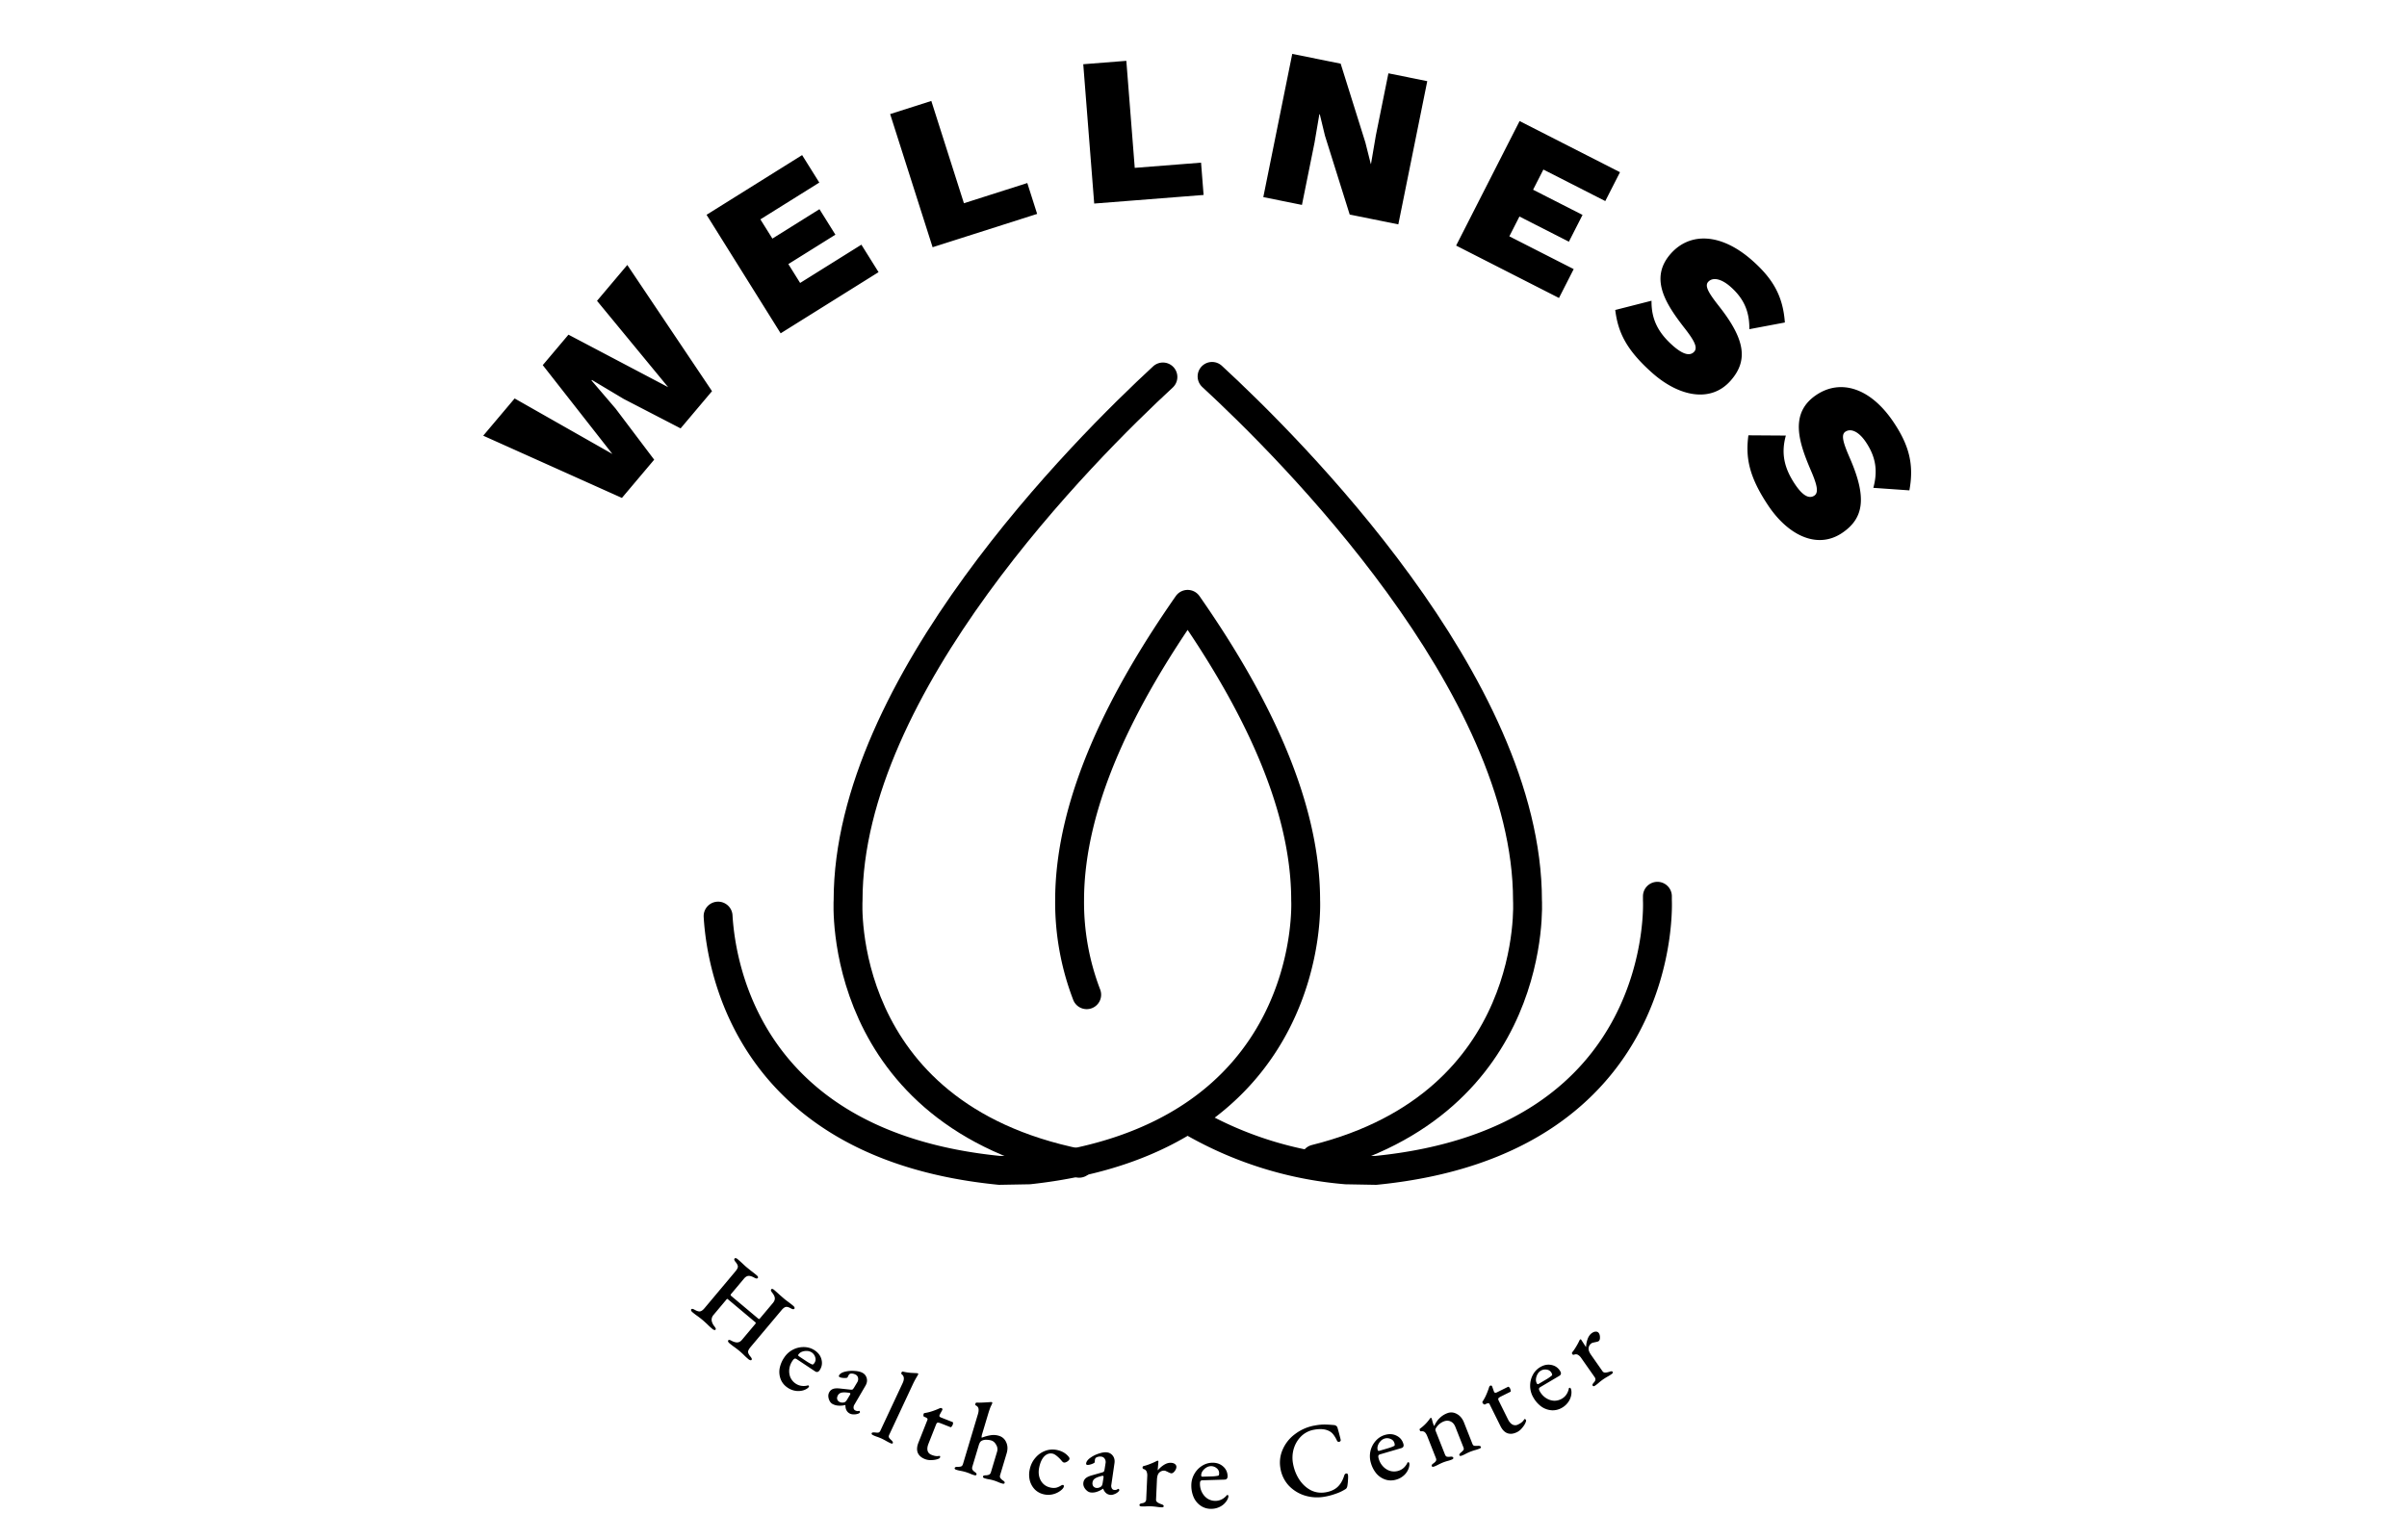
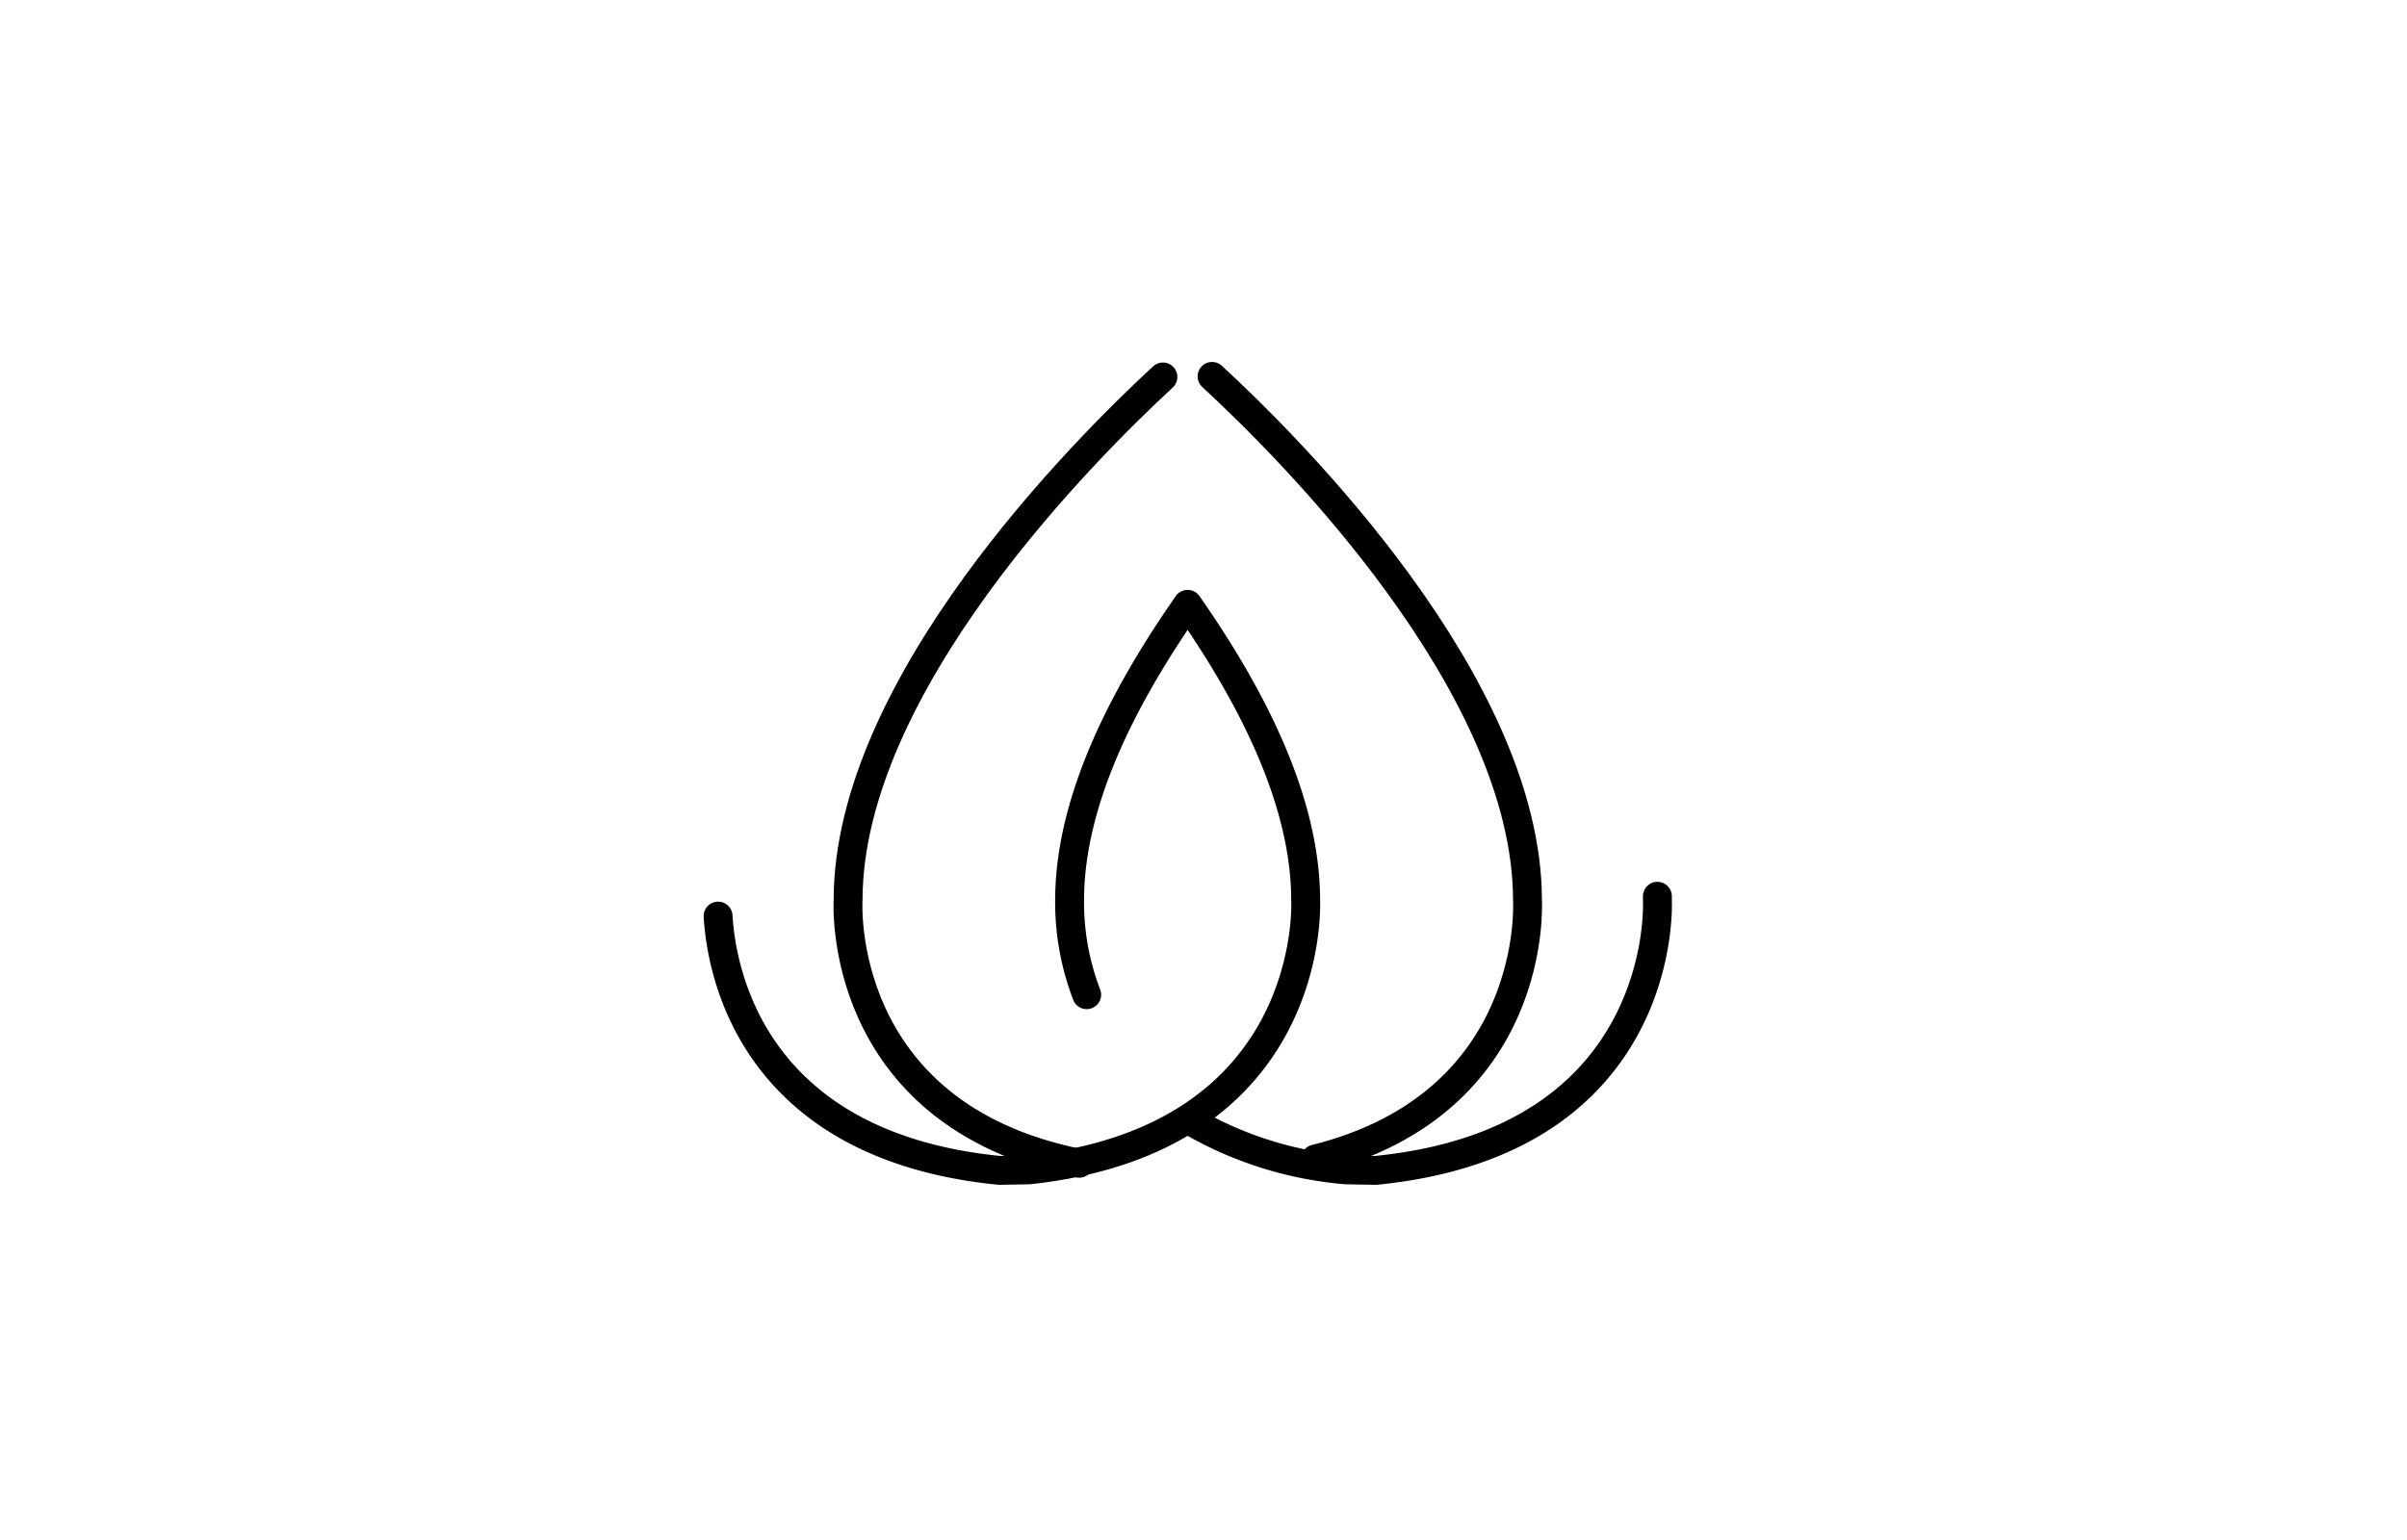
<svg xmlns="http://www.w3.org/2000/svg" width="250" height="160" viewBox="0 0 250 160" fill="none">
  <path d="M172.144 93.118v.429s1.326 25.039-29.262 28.052l-3.065-.055a38.421 38.421 0 0 1-15.88-4.928" stroke="#000" stroke-width="3" stroke-linecap="round" stroke-linejoin="round" />
  <path d="M74.584 95.179c.329 5.608 3.391 23.874 29.233 26.419l3.065-.055c30.038-3.25 28.728-28 28.728-28 0-10.424-5.679-21.326-12.258-30.754-6.58 9.431-12.259 20.333-12.259 30.756a26.792 26.792 0 0 0 1.775 9.8" stroke="#000" stroke-width="3" stroke-linecap="round" stroke-linejoin="round" />
  <path d="M136.613 120.419c23.342-5.821 22.038-26.872 22.038-26.872 0-22.4-24.69-47-32.761-54.441M120.785 39.164c-8.137 7.514-32.7 32.044-32.7 54.382 0 0-1.376 22.211 24 27.312" stroke="#000" stroke-width="3" stroke-linecap="round" stroke-linejoin="round" />
-   <path d="m63.938 42.452-2.5-2.921.044-.053 3.301 1.972 5.907 3.058 3.263-3.868-8.8-13.11-3.144 3.726 7.388 8.97-10.354-5.454-2.67 3.164 7.23 9.23-10.151-5.767-3.263 3.868 14.405 6.466 3.352-3.973-4.008-5.308ZM83.104 29.397l-1.224-1.96 4.888-3.054-1.656-2.65-4.888 3.056-1.248-1.997 6.12-3.824-1.785-2.854-9.925 6.203 7.696 12.313 10.168-6.355-1.784-2.854-6.362 3.976ZM100.117 21.116 96.73 10.488l-4.276 1.364 4.41 13.834 10.857-3.462-1.022-3.207-6.582 2.099ZM117.859 17.44l-.874-11.12-4.474.353 1.137 14.475 11.361-.893-.263-3.356-6.887.541ZM148.241 8.432l-4.036-.815-1.302 6.447-.507 2.972-.022-.005-.56-2.224-2.568-8.192-5.028-1.016-3.006 14.88 4.013.81 1.303-6.448.506-2.971.045.009.537 2.22 2.569 8.192 5.05 1.02 3.006-14.88ZM156.766 24.553l1.048-2.059 5.136 2.617 1.418-2.783-5.135-2.617 1.068-2.097 6.43 3.276 1.528-3-10.428-5.313-6.592 12.937 10.683 5.444 1.528-3-6.684-3.405ZM182.016 27.08c-3.286-2.913-6.513-2.946-8.48-.727-2.242 2.529-.552 5.163 1.303 7.575 1.041 1.322 1.546 2.139 1.134 2.603-.412.465-1.118.36-2.237-.63-1.496-1.327-2.231-2.716-2.202-4.656l-3.769.96c.282 2.247 1.077 4.088 3.847 6.543s6.068 3.136 8.126.813c1.861-2.099 1.533-4.294-1.217-7.776-1.024-1.306-1.492-2.06-1.111-2.49.457-.516 1.345-.374 2.343.51 1.359 1.205 1.961 2.537 1.942 4.395l3.688-.695c-.197-2.724-1.217-4.52-3.367-6.425ZM196.683 43.877c-2.442-3.651-5.556-4.5-8.022-2.85-2.809 1.879-1.841 4.856-.657 7.66.673 1.543.955 2.46.439 2.806-.516.345-1.174.066-2.005-1.177-1.113-1.663-1.472-3.193-.952-5.062l-3.891-.026c-.296 2.246.007 4.229 2.066 7.306 2.059 3.077 5.078 4.571 7.658 2.845 2.332-1.56 2.571-3.768.791-7.834-.66-1.523-.923-2.37-.445-2.69.574-.384 1.397-.022 2.139 1.087 1.01 1.51 1.255 2.95.767 4.743l3.744.262c.499-2.686-.033-4.681-1.632-7.07ZM71.91 136.325a.4.4 0 0 1-.123-.161c-.025-.05-.024-.092.005-.125a.137.137 0 0 1 .128-.051.71.71 0 0 1 .235.097c.235.13.42.185.553.163.144-.023.298-.133.463-.33l3.204-3.817c.165-.196.252-.358.262-.483.01-.126-.067-.291-.23-.496a.846.846 0 0 1-.136-.214c-.016-.061-.007-.112.026-.151.028-.034.069-.048.121-.042.058.011.121.044.188.101.163.137.341.296.534.477.17.162.306.285.407.37l.462.374c.223.168.416.32.579.457.14.118.18.213.119.286-.033.039-.081.057-.144.052a.865.865 0 0 1-.235-.097c-.251-.134-.457-.192-.617-.173-.153.024-.301.12-.443.289l-1.35 1.609c-.053.062-.04.126.04.192l2.814 2.362c.05.043.106.028.167-.046l1.337-1.592c.142-.169.208-.333.2-.494-.004-.156-.09-.343-.26-.563a.85.85 0 0 1-.137-.214c-.015-.061-.007-.112.026-.151.062-.073.162-.05.303.067.152.128.34.296.567.505l.482.419a7 7 0 0 0 .393.301c.2.149.38.29.537.422a.428.428 0 0 1 .132.168c.02.056.016.1-.012.134-.033.039-.081.056-.144.052a.865.865 0 0 1-.235-.097c-.23-.126-.408-.17-.535-.133-.127.037-.266.146-.416.325l-3.205 3.817c-.174.208-.266.375-.276.501-.004.13.078.3.248.509a.709.709 0 0 1 .135.215.139.139 0 0 1-.027.135c-.028.034-.072.04-.131.019a.39.39 0 0 1-.18-.094 6.8 6.8 0 0 1-.518-.478 9.753 9.753 0 0 0-.415-.377 11.197 11.197 0 0 0-.47-.365 7.441 7.441 0 0 1-.585-.449.393.393 0 0 1-.124-.161c-.025-.05-.023-.091.005-.125.038-.045.08-.062.128-.05.053.005.131.038.235.096.234.12.434.173.6.159.17-.01.327-.099.468-.268l1.365-1.626c.071-.084.084-.145.039-.183l-2.873-2.412c-.028-.023-.055-.031-.08-.024a.271.271 0 0 0-.073.069l-1.336 1.592a.769.769 0 0 0-.194.556c.023.201.116.409.28.624a.705.705 0 0 1 .137.214c.025.05.019.097-.019.142-.028.034-.072.041-.131.02a.4.4 0 0 1-.18-.094 8.027 8.027 0 0 1-.552-.506c-.215-.2-.379-.347-.491-.441a11.73 11.73 0 0 0-.478-.373 6.846 6.846 0 0 1-.569-.434ZM81.812 144.178c-.33-.219-.566-.5-.709-.841a2.108 2.108 0 0 1-.136-1.107 2.97 2.97 0 0 1 .483-1.185 2.403 2.403 0 0 1 2.057-1.089c.41.007.779.12 1.109.339.378.252.615.572.709.96.1.393.037.76-.19 1.102-.07.104-.145.164-.226.18-.075.021-.162-.001-.26-.066l-1.896-1.26c-.085-.057-.163-.073-.232-.049-.063.029-.137.107-.222.236a1.914 1.914 0 0 0-.32.857c-.033.304.006.589.118.858.123.266.306.48.55.642.343.228.737.296 1.184.206.063-.029.113-.031.15-.007.055.037.06.089.016.156-.061.092-.181.179-.36.263-.266.122-.566.17-.9.142a1.984 1.984 0 0 1-.925-.337Zm1.89-2.786c.275.183.496.307.663.374.067.019.145-.04.234-.174a.646.646 0 0 0 .076-.571.893.893 0 0 0-.382-.518.93.93 0 0 0-.474-.142 1.26 1.26 0 0 0-.53.083.784.784 0 0 0-.357.278c-.049.074-.033.137.046.189l.724.481ZM86.454 145.86a.745.745 0 0 1-.291-.321 1.114 1.114 0 0 1-.129-.449.775.775 0 0 1 .085-.421.745.745 0 0 1 .41-.368c.17-.058.398-.073.686-.043l1.047.112c.143.018.236.016.278-.006.043-.022.101-.093.175-.212l.313-.524a.619.619 0 0 0 .096-.461.476.476 0 0 0-.263-.352.912.912 0 0 0-.278-.096.667.667 0 0 0-.264.002c-.073.021-.138.083-.196.188l-.098.198c-.026.046-.148.066-.365.06-.209-.009-.362-.04-.462-.095a.139.139 0 0 1-.068-.084.145.145 0 0 1 .018-.093c.106-.193.34-.326.702-.4.304-.068.62-.087.947-.058.33.023.588.086.775.189a.87.87 0 0 1 .454.583c.061.248.016.501-.135.76l-1.14 1.953a.558.558 0 0 0-.095.358c.013.114.063.195.15.244.14.077.265.101.374.069.036-.01.063-.01.08-.001.03.016.046.041.05.074.014.03.015.057.002.081-.036.064-.117.114-.244.15a1.232 1.232 0 0 1-.45.049.805.805 0 0 1-.371-.092c-.298-.165-.444-.452-.438-.86l-.027-.015a2.31 2.31 0 0 1-.74.058 1.456 1.456 0 0 1-.588-.177Zm.716-.22c.163.09.34.108.53.054.091-.026.181-.114.271-.262l.294-.489.024-.044c.045-.081.042-.137-.01-.166a.456.456 0 0 0-.174-.038c-.311-.043-.551-.043-.72 0a.567.567 0 0 0-.357.272c-.08.146-.105.28-.075.404.04.121.112.211.217.269ZM90.686 149.111c-.133-.062-.183-.13-.148-.203.021-.046.053-.072.096-.076.052-.008.126-.01.221-.006.168.022.291.027.37.015.088-.015.16-.083.216-.202l2.307-4.932c.2-.425.167-.736-.098-.933-.047-.038-.051-.097-.014-.177.034-.073.078-.105.13-.096.314.073.62.12.92.138.308.015.493.025.556.03.046.005.08.013.099.022.02.009.029.025.026.048a.121.121 0 0 1-.008.07 6.228 6.228 0 0 1-.193.334 8.502 8.502 0 0 0-.39.753l-2.418 5.171c-.056.12-.062.219-.017.296.044.078.127.169.248.274.128.125.175.224.14.297-.03.066-.112.068-.245.006a7.12 7.12 0 0 1-.47-.244 6.486 6.486 0 0 0-.418-.22 6.408 6.408 0 0 0-.428-.176 3.38 3.38 0 0 1-.482-.189ZM96.066 151.592c-.376-.149-.624-.369-.745-.661-.114-.29-.09-.639.071-1.048l.938-2.374a.121.121 0 0 0-.027-.141c-.037-.046-.117-.093-.24-.142l-.082-.032c-.04-.016-.064-.057-.07-.122a.41.41 0 0 1 .028-.19.117.117 0 0 1 .045-.054.228.228 0 0 1 .067-.02c.234-.034.487-.096.76-.185.271-.09.508-.182.711-.275l.1-.043a.198.198 0 0 1 .157-.009c.102.04.13.11.083.21l-.26.477-.016.041c-.024.061-.021.114.009.157a.45.45 0 0 0 .172.103l1.187.469c.02.008.031.04.033.096a.385.385 0 0 1-.026.155.802.802 0 0 1-.116.203c-.047.06-.084.085-.112.074l-.992-.392c-.17-.067-.29-.095-.358-.082-.061.015-.116.084-.164.207l-.784 1.985c-.114.286-.143.531-.09.733.057.196.192.336.403.419.177.071.322.112.436.125.12.016.24.012.359-.011l.06-.001c.054.022.06.087.016.196-.018.048-.118.1-.297.155-.17.051-.37.078-.6.082a1.578 1.578 0 0 1-.656-.105ZM99.333 152.708c-.14-.043-.198-.106-.173-.19a.137.137 0 0 1 .084-.09.664.664 0 0 1 .215-.027c.153 0 .272-.014.358-.042.094-.033.16-.117.201-.25l1.556-5.195c.063-.211.083-.393.06-.545-.023-.153-.115-.268-.275-.347-.059-.033-.075-.095-.048-.186.021-.07.063-.108.126-.112.188.011.422.008.702-.008.288-.013.541-.029.761-.047a.339.339 0 0 1 .101.007c.056.017.075.057.056.12-.01.035-.055.133-.134.293-.076.153-.177.441-.304.862l-.612 2.045c-.049.161-.063.287-.044.377.302-.116.599-.2.89-.25.3-.056.597-.04.892.049.359.107.613.333.763.676.158.339.174.722.045 1.151l-.672 2.244c-.038.127-.031.232.02.316a.973.973 0 0 0 .269.253.627.627 0 0 1 .154.138.14.14 0 0 1 .021.121c-.025.085-.112.105-.259.06a3.183 3.183 0 0 1-.476-.176 4.634 4.634 0 0 0-.415-.148 4.719 4.719 0 0 0-.428-.105 2.876 2.876 0 0 1-.483-.11c-.148-.045-.209-.109-.184-.193.015-.049.043-.079.084-.09a.638.638 0 0 1 .205-.03.88.88 0 0 0 .342-.07c.089-.042.154-.13.194-.264l.638-2.128a.859.859 0 0 0-.098-.707c-.128-.238-.298-.388-.509-.451a1.748 1.748 0 0 0-.461-.069.973.973 0 0 0-.43.055.594.594 0 0 0-.259.175 1.388 1.388 0 0 0-.159.377l-.66 2.202c-.031.129-.023.231.023.306a.868.868 0 0 0 .241.233c.14.095.198.181.175.259-.025.084-.108.105-.249.063a3.154 3.154 0 0 1-.475-.177 6.044 6.044 0 0 0-.415-.147 5.364 5.364 0 0 0-.439-.108 4.039 4.039 0 0 1-.515-.12ZM108.455 155.262a1.912 1.912 0 0 1-.945-.484 2.111 2.111 0 0 1-.541-.929 2.504 2.504 0 0 1-.023-1.161c.094-.46.283-.859.569-1.198.287-.346.63-.594 1.027-.745a2.172 2.172 0 0 1 1.232-.098c.518.105.926.341 1.226.709.066.081.091.157.077.229-.018.086-.096.175-.234.267-.137.084-.252.117-.346.098a.292.292 0 0 1-.131-.072 1.494 1.494 0 0 1-.11-.123 3.44 3.44 0 0 0-.486-.48c-.166-.139-.314-.221-.443-.248-.324-.065-.612.03-.866.285-.247.257-.423.644-.528 1.161-.104.51-.046.963.173 1.36.227.39.568.631 1.02.723a1.4 1.4 0 0 0 .559.013c.173-.04.362-.125.568-.255a.418.418 0 0 1 .153-.037.108.108 0 0 1 .078.061.174.174 0 0 1 .01.114c-.017.087-.082.186-.195.297a2.062 2.062 0 0 1-.812.464 2.007 2.007 0 0 1-1.032.049ZM113.275 155.06a.738.738 0 0 1-.39-.189 1.092 1.092 0 0 1-.287-.367.773.773 0 0 1-.079-.423.742.742 0 0 1 .242-.494c.135-.118.342-.217.62-.297l1.013-.289c.139-.036.224-.073.255-.109.032-.037.059-.124.083-.262l.094-.603a.624.624 0 0 0-.084-.464.475.475 0 0 0-.375-.227.894.894 0 0 0-.294.014.687.687 0 0 0-.244.101c-.06.046-.097.129-.111.248l-.017.22c-.007.053-.112.117-.316.193-.197.07-.351.098-.464.084a.135.135 0 0 1-.094-.052.145.145 0 0 1-.019-.093c.027-.218.194-.43.501-.634.257-.176.542-.313.856-.408.315-.103.578-.141.79-.115a.872.872 0 0 1 .64.371c.149.206.202.458.159.755l-.325 2.237a.561.561 0 0 0 .045.368c.055.101.132.157.231.169.159.02.283-.005.372-.075.03-.023.055-.033.075-.031.033.004.058.02.074.049.024.023.035.048.031.075-.008.073-.065.15-.169.231-.126.099-.259.17-.399.213a.783.783 0 0 1-.379.054c-.338-.041-.581-.253-.729-.633l-.029-.004a2.283 2.283 0 0 1-.666.331 1.428 1.428 0 0 1-.611.056Zm.582-.472a.675.675 0 0 0 .512-.149c.074-.058.125-.173.153-.344l.089-.563.006-.05c.012-.093-.013-.143-.072-.15a.455.455 0 0 0-.175.029c-.305.077-.528.167-.668.271a.56.56 0 0 0-.228.385.548.548 0 0 0 .081.403.46.46 0 0 0 .302.168ZM118.564 156.51c-.147-.007-.218-.054-.214-.142a.147.147 0 0 1 .061-.118.63.63 0 0 1 .201-.068.618.618 0 0 0 .325-.129.395.395 0 0 0 .111-.27l.11-2.418a1.084 1.084 0 0 0-.067-.476.441.441 0 0 0-.308-.256.202.202 0 0 1-.085-.059.177.177 0 0 1-.028-.112c.003-.073.042-.122.117-.148.192-.043.405-.111.636-.203a6.93 6.93 0 0 0 .618-.269c.098-.055.165-.081.202-.079.051.002.076.033.073.091l-.071.845c-.002.029.005.044.02.045.201-.233.419-.422.653-.565.241-.144.472-.21.692-.2.19.008.335.055.434.14a.346.346 0 0 1 .14.304c-.006.139-.068.283-.185.432-.109.149-.226.221-.351.216-.058-.003-.174-.049-.346-.137a1.632 1.632 0 0 0-.162-.074.45.45 0 0 0-.195-.064.699.699 0 0 0-.537.196c-.146.141-.227.387-.243.738l-.093 2.066c-.005.11.035.2.12.27.085.07.228.142.43.217a.518.518 0 0 1 .184.086c.042.031.063.069.061.113-.004.088-.076.128-.215.122a4.592 4.592 0 0 1-.581-.059 7.643 7.643 0 0 0-.505-.045 6.47 6.47 0 0 0-.462.001 3.902 3.902 0 0 1-.54.009ZM125.842 156.761a1.86 1.86 0 0 1-1.065-.277 2.098 2.098 0 0 1-.75-.825 2.946 2.946 0 0 1-.29-1.246c-.013-.425.074-.82.262-1.185.194-.373.457-.67.788-.893.338-.23.704-.351 1.1-.363.455-.013.833.112 1.134.374.308.262.469.599.481 1.009.004.125-.023.217-.08.278-.05.06-.133.092-.25.095l-2.276.068c-.103.003-.175.034-.218.094-.034.06-.05.167-.045.321.009.322.088.617.235.884s.344.478.591.632c.254.146.527.215.821.207.41-.013.772-.185 1.085-.517.035-.059.074-.09.118-.091.066-.002.1.037.103.118.003.11-.044.251-.142.422a1.764 1.764 0 0 1-.652.636 1.988 1.988 0 0 1-.95.259Zm-.067-3.366a3.89 3.89 0 0 0 .757-.077c.066-.024.096-.117.091-.278a.644.644 0 0 0-.268-.509.89.89 0 0 0-.611-.202.926.926 0 0 0-.469.157c-.158.1-.287.225-.385.374a.79.79 0 0 0-.13.433c.002.088.051.131.147.128l.868-.026ZM137.623 155.494c-.7.128-1.381.096-2.043-.096a3.9 3.9 0 0 1-1.697-1.021 3.459 3.459 0 0 1-.887-1.795 3.344 3.344 0 0 1 .222-1.965 3.92 3.92 0 0 1 1.292-1.623 4.7 4.7 0 0 1 2.052-.89c.368-.068.693-.101.977-.101.283.001.626.02 1.028.058a.401.401 0 0 1 .23.093.337.337 0 0 1 .126.2c.12.411.229.823.327 1.238a.167.167 0 0 1-.041.142.193.193 0 0 1-.111.065c-.109.02-.187-.022-.236-.125a3.119 3.119 0 0 0-.371-.625 1.248 1.248 0 0 0-.437-.368c-.404-.21-.926-.256-1.569-.138a2.521 2.521 0 0 0-1.34.681c-.36.357-.617.788-.771 1.293a3.338 3.338 0 0 0-.075 1.547c.112.613.329 1.166.651 1.659.328.492.731.862 1.209 1.11.484.24 1.008.308 1.57.205.513-.094.918-.283 1.216-.569.298-.286.524-.681.678-1.187.039-.111.106-.176.2-.193a.147.147 0 0 1 .116.024c.034.023.056.064.067.122.018.101.019.268.002.503a4.855 4.855 0 0 1-.069.661.735.735 0 0 1-.083.217.605.605 0 0 1-.186.145 4.382 4.382 0 0 1-.918.426 6.778 6.778 0 0 1-1.129.307ZM145.015 153.727c-.38.112-.746.112-1.1.002a2.109 2.109 0 0 1-.935-.609 2.967 2.967 0 0 1-.595-1.132 2.394 2.394 0 0 1 .49-2.276c.269-.308.593-.518.973-.629.437-.128.834-.103 1.191.075.365.175.605.46.721.854.035.12.033.216-.007.289-.033.071-.105.123-.218.156l-2.185.64c-.099.029-.161.078-.186.147-.019.066-.007.174.037.321.09.31.241.575.451.797.21.221.454.375.731.461.283.078.565.076.846-.007.395-.116.701-.374.92-.774.019-.067.049-.106.091-.118.064-.019.107.01.129.088.031.105.021.254-.03.444a1.766 1.766 0 0 1-.47.78 1.994 1.994 0 0 1-.854.491Zm-.915-3.239c.316-.093.554-.182.713-.266.057-.04.063-.137.017-.292a.645.645 0 0 0-.388-.425.894.894 0 0 0-.643-.041.925.925 0 0 0-.413.27c-.128.137-.221.29-.278.46a.792.792 0 0 0-.017.452c.025.084.083.113.175.086l.834-.244ZM148.964 152.364a.372.372 0 0 1-.165.03.107.107 0 0 1-.088-.072.145.145 0 0 1 .007-.133.66.66 0 0 1 .156-.144c.123-.088.209-.169.258-.244.054-.084.056-.188.008-.31l-.889-2.251c-.078-.198-.161-.339-.249-.422-.091-.091-.216-.128-.376-.112-.073.013-.126-.021-.159-.103-.035-.089-.023-.149.036-.18.391-.288.718-.618.981-.99.038-.063.074-.101.109-.114.047-.019.083.002.108.064l.06.213c.012.05.029.114.052.192.023.077.05.157.083.239.029.075.054.117.073.125.147-.326.329-.595.545-.806a2.23 2.23 0 0 1 .79-.514c.341-.134.678-.11 1.011.074.33.177.578.474.742.89l.872 2.21c.049.123.115.191.2.205.084.014.211.016.379.004.172-.005.273.031.302.106.03.075-.02.138-.15.189-.191.075-.358.13-.503.163a6.648 6.648 0 0 0-.438.149 6.65 6.65 0 0 0-.421.19 3.499 3.499 0 0 1-.479.225.317.317 0 0 1-.145.022c-.047.002-.078-.017-.094-.058-.03-.075.02-.169.148-.283a1.48 1.48 0 0 0 .265-.258c.052-.068.054-.163.005-.286l-.836-2.118c-.11-.28-.272-.468-.484-.566-.214-.105-.449-.11-.704-.018-.375.149-.662.4-.861.754a.31.31 0 0 0 .002.248l.97 2.455c.048.123.116.195.203.216.087.02.206.021.356.001.166-.018.265.014.297.095.033.082-.016.149-.145.2a3.495 3.495 0 0 1-.493.159c-.17.051-.312.099-.428.145-.109.043-.25.107-.422.19a3.789 3.789 0 0 1-.489.229ZM157.555 148.797c-.361.179-.691.215-.989.109-.291-.109-.535-.36-.73-.755l-1.134-2.286c-.026-.052-.067-.077-.123-.074-.059-.004-.147.024-.266.083l-.079.039c-.039.019-.085.009-.137-.03a.43.43 0 0 1-.123-.148c-.009-.02-.013-.043-.009-.069.01-.03.02-.051.029-.064a4.47 4.47 0 0 0 .372-.687c.115-.262.206-.5.273-.713l.034-.103c.02-.059.053-.1.099-.123.099-.049.169-.022.211.08l.181.512.019.039c.03.059.071.092.123.099a.463.463 0 0 0 .192-.058l1.143-.567c.02-.01.051.003.094.039a.41.41 0 0 1 .098.124c.035.072.06.146.073.221.012.076.006.12-.021.133l-.955.474c-.165.082-.265.152-.301.211-.03.055-.015.142.043.261l.948 1.911c.137.276.299.462.485.558a.63.63 0 0 0 .581-.018c.171-.085.299-.164.384-.24.093-.078.17-.17.233-.274l.039-.044c.053-.027.105.013.157.118.023.046-.005.154-.085.325-.076.16-.189.327-.341.5-.148.18-.321.319-.518.417ZM162.25 146.25a1.873 1.873 0 0 1-1.066.273 2.11 2.11 0 0 1-1.056-.359 2.97 2.97 0 0 1-.857-.95 2.388 2.388 0 0 1-.344-1.164c-.01-.42.075-.808.257-1.163a2.03 2.03 0 0 1 .788-.85c.391-.231.782-.305 1.173-.221.397.08.7.297.909.65.064.107.085.201.065.281-.015.077-.072.145-.173.205l-1.959 1.16c-.089.053-.137.115-.145.188-.002.069.037.17.115.303.165.277.376.497.634.66.258.162.533.251.823.267.293.005.566-.067.818-.216.354-.21.587-.535.7-.977.002-.069.021-.115.059-.138.057-.033.106-.015.147.054.056.095.083.241.081.438a1.774 1.774 0 0 1-.264.872 1.995 1.995 0 0 1-.705.687Zm-1.687-2.913a4.05 4.05 0 0 0 .625-.434c.045-.053.027-.149-.055-.288a.644.644 0 0 0-.481-.315.886.886 0 0 0-.633.119.913.913 0 0 0-.334.364c-.09.164-.142.335-.156.514a.79.79 0 0 0 .096.442c.044.075.108.089.19.04l.748-.442ZM165.685 143.953c-.12.084-.205.09-.256.018a.149.149 0 0 1-.024-.131.671.671 0 0 1 .118-.177c.103-.108.163-.208.179-.3a.395.395 0 0 0-.076-.282l-1.389-1.982a1.082 1.082 0 0 0-.343-.337.446.446 0 0 0-.401-.015.192.192 0 0 1-.103.006.176.176 0 0 1-.09-.072c-.042-.06-.042-.123.001-.189.127-.151.254-.334.381-.549.134-.218.242-.415.325-.59.045-.103.082-.165.112-.186.042-.029.08-.02.114.028l.459.713c.016.024.031.032.043.023a2.79 2.79 0 0 1 .173-.846c.103-.261.245-.454.426-.581.156-.109.299-.16.429-.153a.347.347 0 0 1 .297.155c.08.114.119.266.117.455.005.185-.044.313-.146.385-.049.033-.168.068-.358.103-.033.005-.09.018-.173.04a.447.447 0 0 0-.194.069.697.697 0 0 0-.306.483c-.03.2.056.444.258.733l1.186 1.693c.064.09.15.137.26.141.11.003.268-.027.474-.091a.516.516 0 0 1 .197-.044c.053-.001.092.016.117.052.051.073.019.149-.095.228-.174.123-.34.225-.496.308a8.082 8.082 0 0 0-.427.272 6.952 6.952 0 0 0-.366.283 3.88 3.88 0 0 1-.423.337Z" fill="#000" />
</svg>